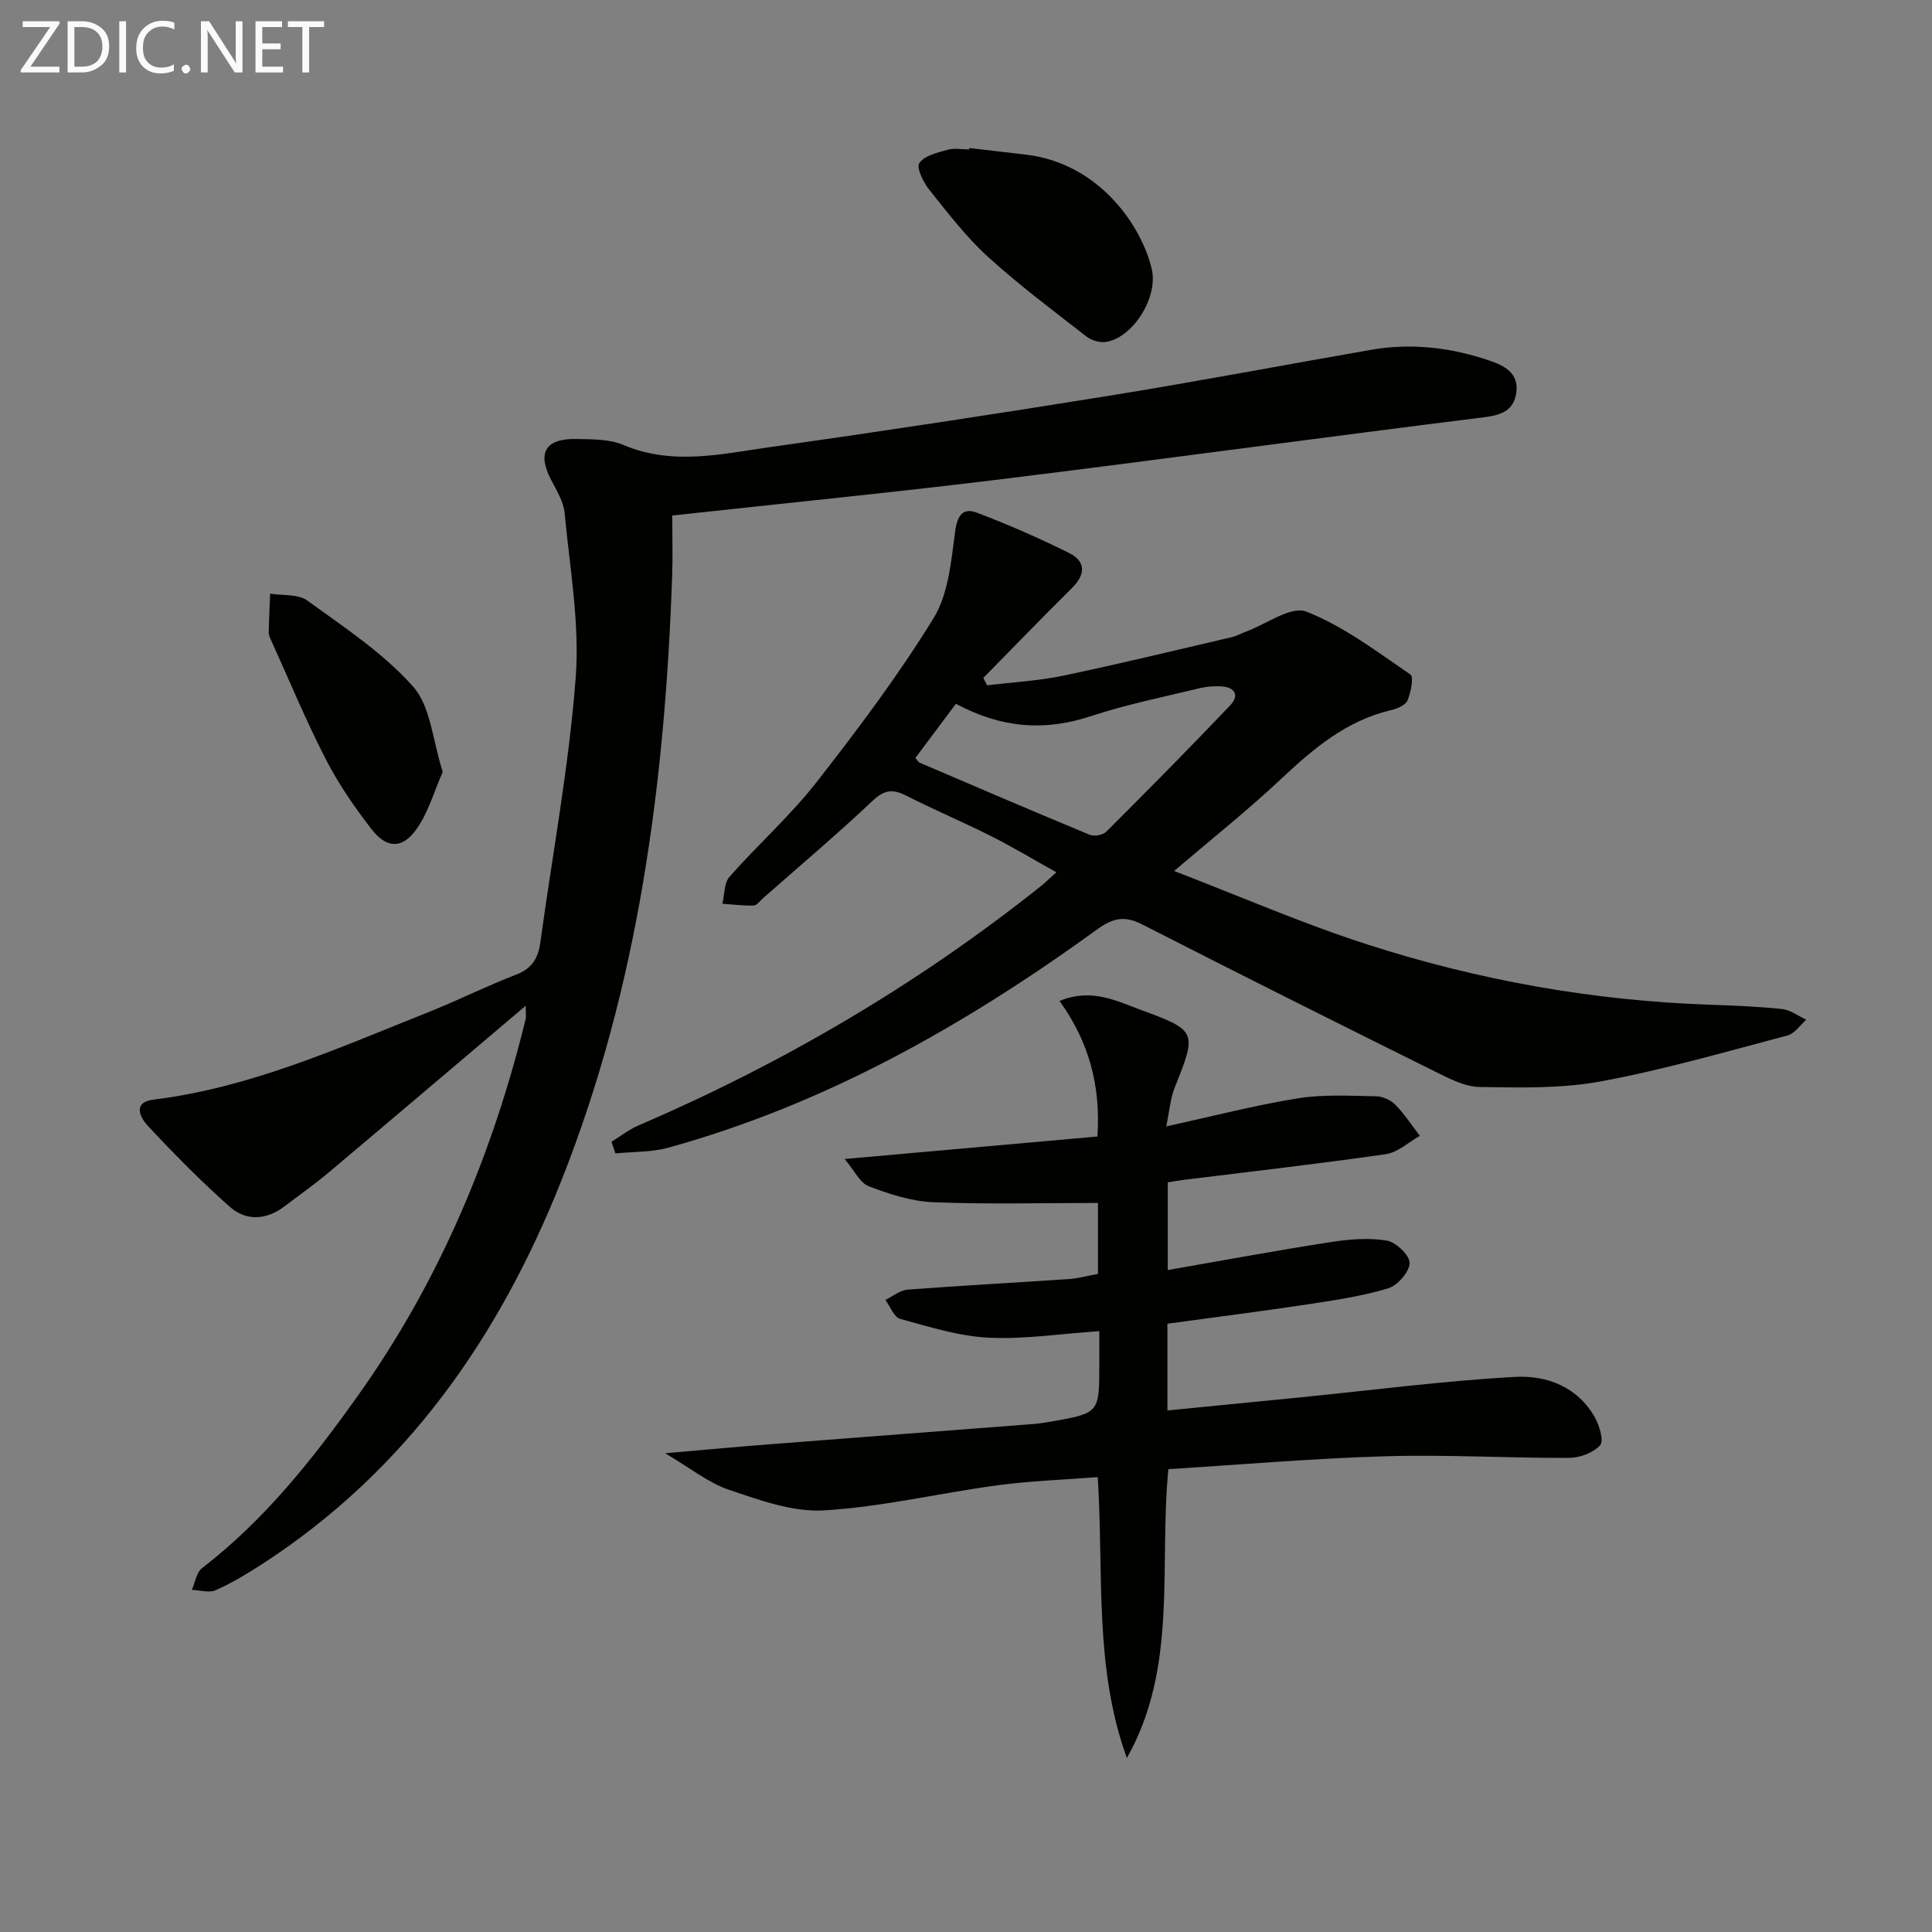
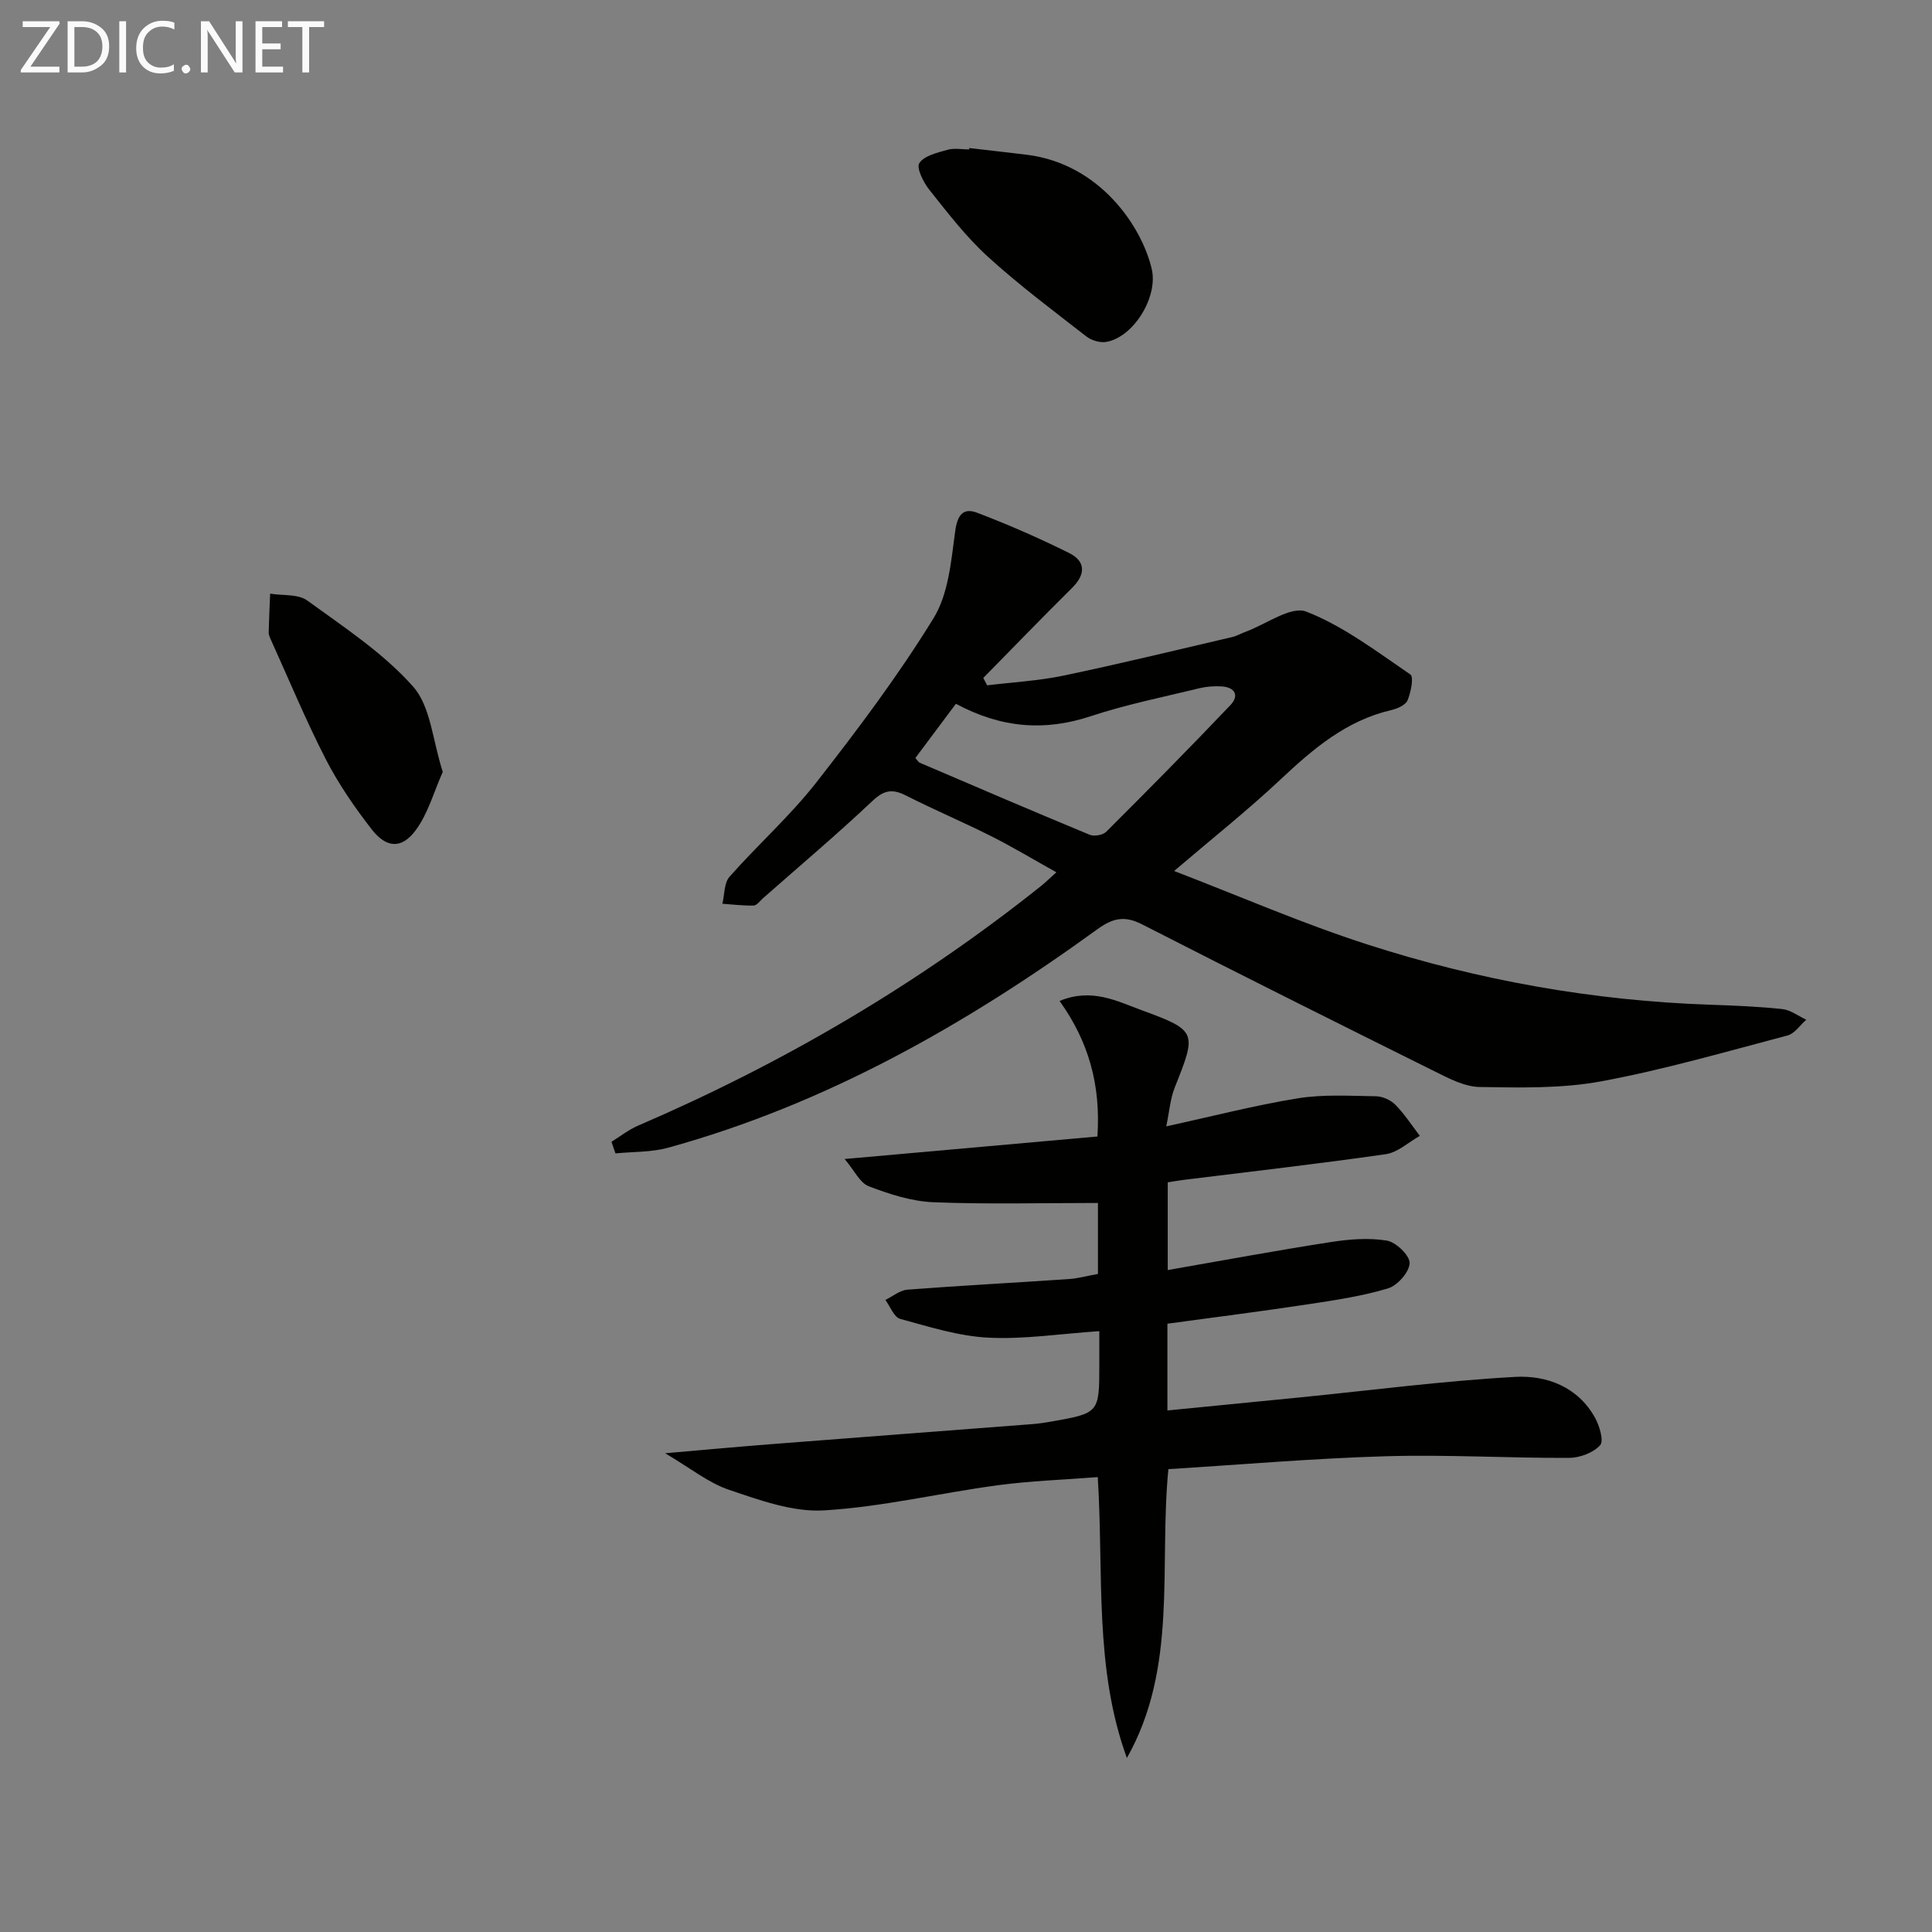
<svg xmlns="http://www.w3.org/2000/svg" enable-background="new 0 0 400 400" viewBox="0 0 400 400">
  <rect x="0" y="0" width="400" height="400" fill="#808080" stroke="none" />
-   <path d="m108.85 208.22c-14.16 11.99-27.44 23.29-40.79 34.52-2.92 2.46-6.06 4.66-9.1 6.98-3.79 2.89-7.98 3.16-11.44.09-5.93-5.27-11.53-10.94-16.94-16.75-1.46-1.57-3.32-4.84 1.24-5.4 20.06-2.48 38.27-10.69 56.75-18.05 6.17-2.46 12.14-5.45 18.33-7.84 3.27-1.26 4.53-3.42 4.97-6.65 2.5-18.25 5.92-36.43 7.32-54.76.86-11.26-1.22-22.76-2.29-34.13-.22-2.36-1.65-4.67-2.79-6.86-2.92-5.58-1.23-8.59 5.16-8.48 3.3.06 6.89 0 9.82 1.24 10.17 4.31 20.33 1.85 30.41.43 23.5-3.31 46.97-6.89 70.4-10.67 18.02-2.91 35.95-6.33 53.93-9.46 8.37-1.46 16.57-.49 24.56 2.23 3.08 1.05 6.09 2.58 5.55 6.59-.5 3.67-2.95 4.67-6.61 5.13-33.12 4.12-66.19 8.67-99.32 12.75-22.58 2.78-45.22 5.02-68.83 7.6 0 3.99.13 8.27-.02 12.54-1.49 42.9-6.99 85.08-22.99 125.3-12.9 32.43-32.17 60.01-61.95 79.29-3.06 1.98-6.23 3.89-9.55 5.37-1.37.61-3.29-.01-4.96-.06.69-1.54.96-3.62 2.14-4.52 12.96-9.98 22.97-22.63 32.33-35.8 16.77-23.59 27.78-49.82 34.65-77.85.12-.44.02-.96.02-2.78z" fill="#010100" />
  <path d="m126.6 236.39c1.83-1.12 3.55-2.5 5.51-3.34 29.96-12.89 57.86-29.23 83.37-49.57.89-.71 1.71-1.52 3.23-2.88-4.78-2.67-9.09-5.26-13.58-7.52-5.79-2.91-11.77-5.44-17.55-8.37-2.72-1.38-4.46-1.21-6.85 1.03-7.38 6.96-15.14 13.52-22.76 20.23-.62.55-1.27 1.49-1.93 1.51-2.15.06-4.32-.22-6.48-.37.46-1.9.34-4.31 1.49-5.6 5.83-6.61 12.5-12.54 17.92-19.46 8.59-10.98 17.01-22.19 24.3-34.04 3.11-5.05 3.66-11.88 4.49-18.02.46-3.42 1.68-4.92 4.55-3.83 6.47 2.46 12.83 5.25 19.03 8.33 3.48 1.73 3.45 4.42.62 7.23-6.2 6.14-12.26 12.42-18.38 18.64.27.51.53 1.02.8 1.53 5.29-.65 10.66-.93 15.85-2.02 11.66-2.44 23.25-5.27 34.86-7.97.96-.22 1.85-.75 2.78-1.09 4.25-1.55 9.42-5.42 12.59-4.18 7.72 3.02 14.6 8.28 21.55 13.02.73.5.1 3.68-.59 5.34-.4.97-2.08 1.72-3.31 2.01-9.33 2.15-16.2 8-22.96 14.35-6.75 6.35-14.03 12.12-22.06 18.98 13.6 5.22 26.65 10.92 40.13 15.25 23 7.4 46.67 11.62 70.89 12.44 4.98.17 9.97.37 14.91.9 1.71.19 3.3 1.44 4.95 2.2-1.28 1.12-2.4 2.87-3.87 3.26-12.82 3.38-25.59 7.09-38.6 9.5-8.19 1.52-16.76 1.3-25.15 1.17-3.13-.05-6.37-1.77-9.31-3.23-20.24-10.05-40.46-20.15-60.58-30.44-3.64-1.86-6.06-1.31-9.29 1.03-27.21 19.73-56.14 36.18-88.8 45.2-3.49.97-7.3.82-10.95 1.19-.27-.8-.54-1.6-.82-2.41zm71.31-90.68c-2.93 3.93-5.68 7.6-8.39 11.22.46.53.62.86.87.97 11.72 5.02 23.44 10.05 35.22 14.93.93.38 2.73.07 3.43-.63 8.66-8.64 17.26-17.34 25.69-26.2 1.91-2.01.96-3.74-1.87-3.89-1.47-.08-3.01.02-4.44.36-7.56 1.84-15.23 3.38-22.59 5.81-9.57 3.17-18.54 2.46-27.92-2.57z" fill="#010100" />
  <path d="m227.32 263.75c0-5.52 0-10.47 0-14.69-11.55 0-22.83.3-34.07-.15-4.51-.18-9.1-1.67-13.37-3.3-1.84-.7-2.97-3.25-5.01-5.65 18.37-1.64 35.29-3.15 52.34-4.66.71-10.66-1.81-19.66-7.84-28.06 6.68-2.79 12.03.1 16.99 1.91 11.6 4.24 11.39 4.59 6.83 16.08-.89 2.24-1.06 4.76-1.73 7.97 9.55-2.08 18.32-4.36 27.22-5.8 5.29-.86 10.79-.51 16.19-.43 1.38.02 3.06.77 4.03 1.76 1.9 1.93 3.4 4.27 5.06 6.44-2.34 1.31-4.57 3.43-7.05 3.79-13.96 2.01-27.98 3.6-41.99 5.34-.96.12-1.92.3-3.15.49v18.16c11.54-2.01 22.58-4.06 33.66-5.78 3.85-.6 7.91-.94 11.69-.32 1.9.31 4.78 3.09 4.73 4.67-.07 1.86-2.52 4.64-4.48 5.23-5.37 1.61-11 2.45-16.57 3.29-9.65 1.46-19.34 2.69-29.1 4.02v17.96c9.37-.92 18.39-1.8 27.41-2.7 14.85-1.48 29.67-3.42 44.56-4.25 6.48-.36 12.94 2 16.52 8.38.96 1.7 1.91 4.88 1.1 5.77-1.43 1.57-4.22 2.61-6.44 2.62-12.63.05-25.28-.71-37.9-.34-14.94.43-29.85 1.73-45.05 2.67-1.97 20.21 2.02 41.03-8.59 59.8-6.82-18.69-4.78-38.17-6.03-58.15-7.02.55-13.93.77-20.75 1.69-12 1.62-23.89 4.48-35.92 5.2-6.46.39-13.28-2.11-19.62-4.24-4.28-1.43-8.01-4.49-13.28-7.59 8.18-.71 14.99-1.34 21.8-1.87 18.06-1.41 36.12-2.77 54.19-4.16 1.32-.1 2.64-.3 3.95-.53 9.95-1.76 9.95-1.76 9.95-11.86 0-2.27 0-4.54 0-6.86-8.13.55-15.58 1.72-22.96 1.35-6.15-.31-12.26-2.25-18.27-3.89-1.28-.35-2.05-2.56-3.06-3.92 1.52-.74 3-2.01 4.57-2.13 11.1-.85 22.23-1.43 33.34-2.19 1.96-.12 3.89-.67 6.1-1.07z" fill="#010100" />
  <path d="m200.68 30.65c3.94.46 7.89.9 11.83 1.38 15.15 1.83 23.89 14.83 25.95 23.68 1.34 5.79-3.77 14.1-9.42 15.08-1.29.22-3.07-.31-4.13-1.14-6.9-5.37-13.94-10.63-20.39-16.51-4.51-4.11-8.29-9.05-12.11-13.84-1.23-1.54-2.73-4.57-2.07-5.54 1.04-1.55 3.74-2.15 5.85-2.75 1.38-.39 2.97-.07 4.46-.07.01-.09.02-.19.03-.29z" fill="#010100" />
  <path d="m91.67 159.81c-1.87 4.17-3.06 8.71-5.68 12.18-2.89 3.84-6.04 3.58-9.05-.3-3.54-4.56-6.87-9.4-9.5-14.52-4.15-8.08-7.63-16.51-11.39-24.79-.2-.45-.43-.95-.42-1.43.06-2.68.19-5.36.3-8.04 2.6.43 5.78.04 7.68 1.42 7.63 5.54 15.73 10.85 21.91 17.81 3.66 4.12 4.04 11.15 6.15 17.67z" fill="#010100" />
  <g fill="#fafafa">
    <path d="m12.4 4.8-6.1 9h6v1.2h-8v-.5l6.1-8.9h-5.7v-1.2h7.6v.4z" />
    <path d="m14 15v-10.6h3c1.6 0 2.9.5 4 1.4s1.6 2.2 1.6 3.8-.5 3-1.6 3.9-2.4 1.5-4 1.5zm1.4-9.4v8.2h1.6c1.3 0 2.4-.4 3.1-1.1s1.1-1.8 1.1-3.1-.4-2.3-1.2-3-1.8-1-3.1-1z" />
    <path d="m26.1 4.4v10.6h-1.4v-10.6z" />
    <path d="m36.1 14.6c-.8.4-1.8.6-2.9.6-1.5 0-2.7-.5-3.6-1.4s-1.4-2.2-1.4-3.8c0-1.7.5-3.1 1.5-4.1s2.3-1.6 3.9-1.6c1 0 1.8.1 2.5.4v1.4c-.8-.4-1.6-.6-2.5-.6-1.2 0-2.1.4-2.9 1.2s-1.1 1.8-1.1 3.2c0 1.3.3 2.3 1 3s1.6 1.1 2.7 1.1c1 0 2-.2 2.7-.7v1.3z" />
    <path d="m37.6 14.3c0-.2.1-.5.3-.6s.4-.3.6-.3c.3 0 .5.1.6.3s.3.4.3.6-.1.4-.3.6-.4.3-.6.3c-.3 0-.5-.1-.6-.3s-.3-.4-.3-.6z" />
    <path d="m50.2 15h-1.6l-5.3-8.2c-.2-.2-.3-.5-.4-.7 0 .2.1.7.1 1.5v7.4h-1.4v-10.6h1.7l5.2 8.1c.2.4.4.6.4.7 0-.3-.1-.8-.1-1.5v-7.3h1.4z" />
    <path d="m58.6 15h-5.7v-10.6h5.5v1.2h-4.1v3.4h3.8v1.2h-3.8v3.6h4.3z" />
    <path d="m67.1 5.6h-3.1v9.4h-1.4v-9.4h-3v-1.2h7.5z" />
  </g>
</svg>